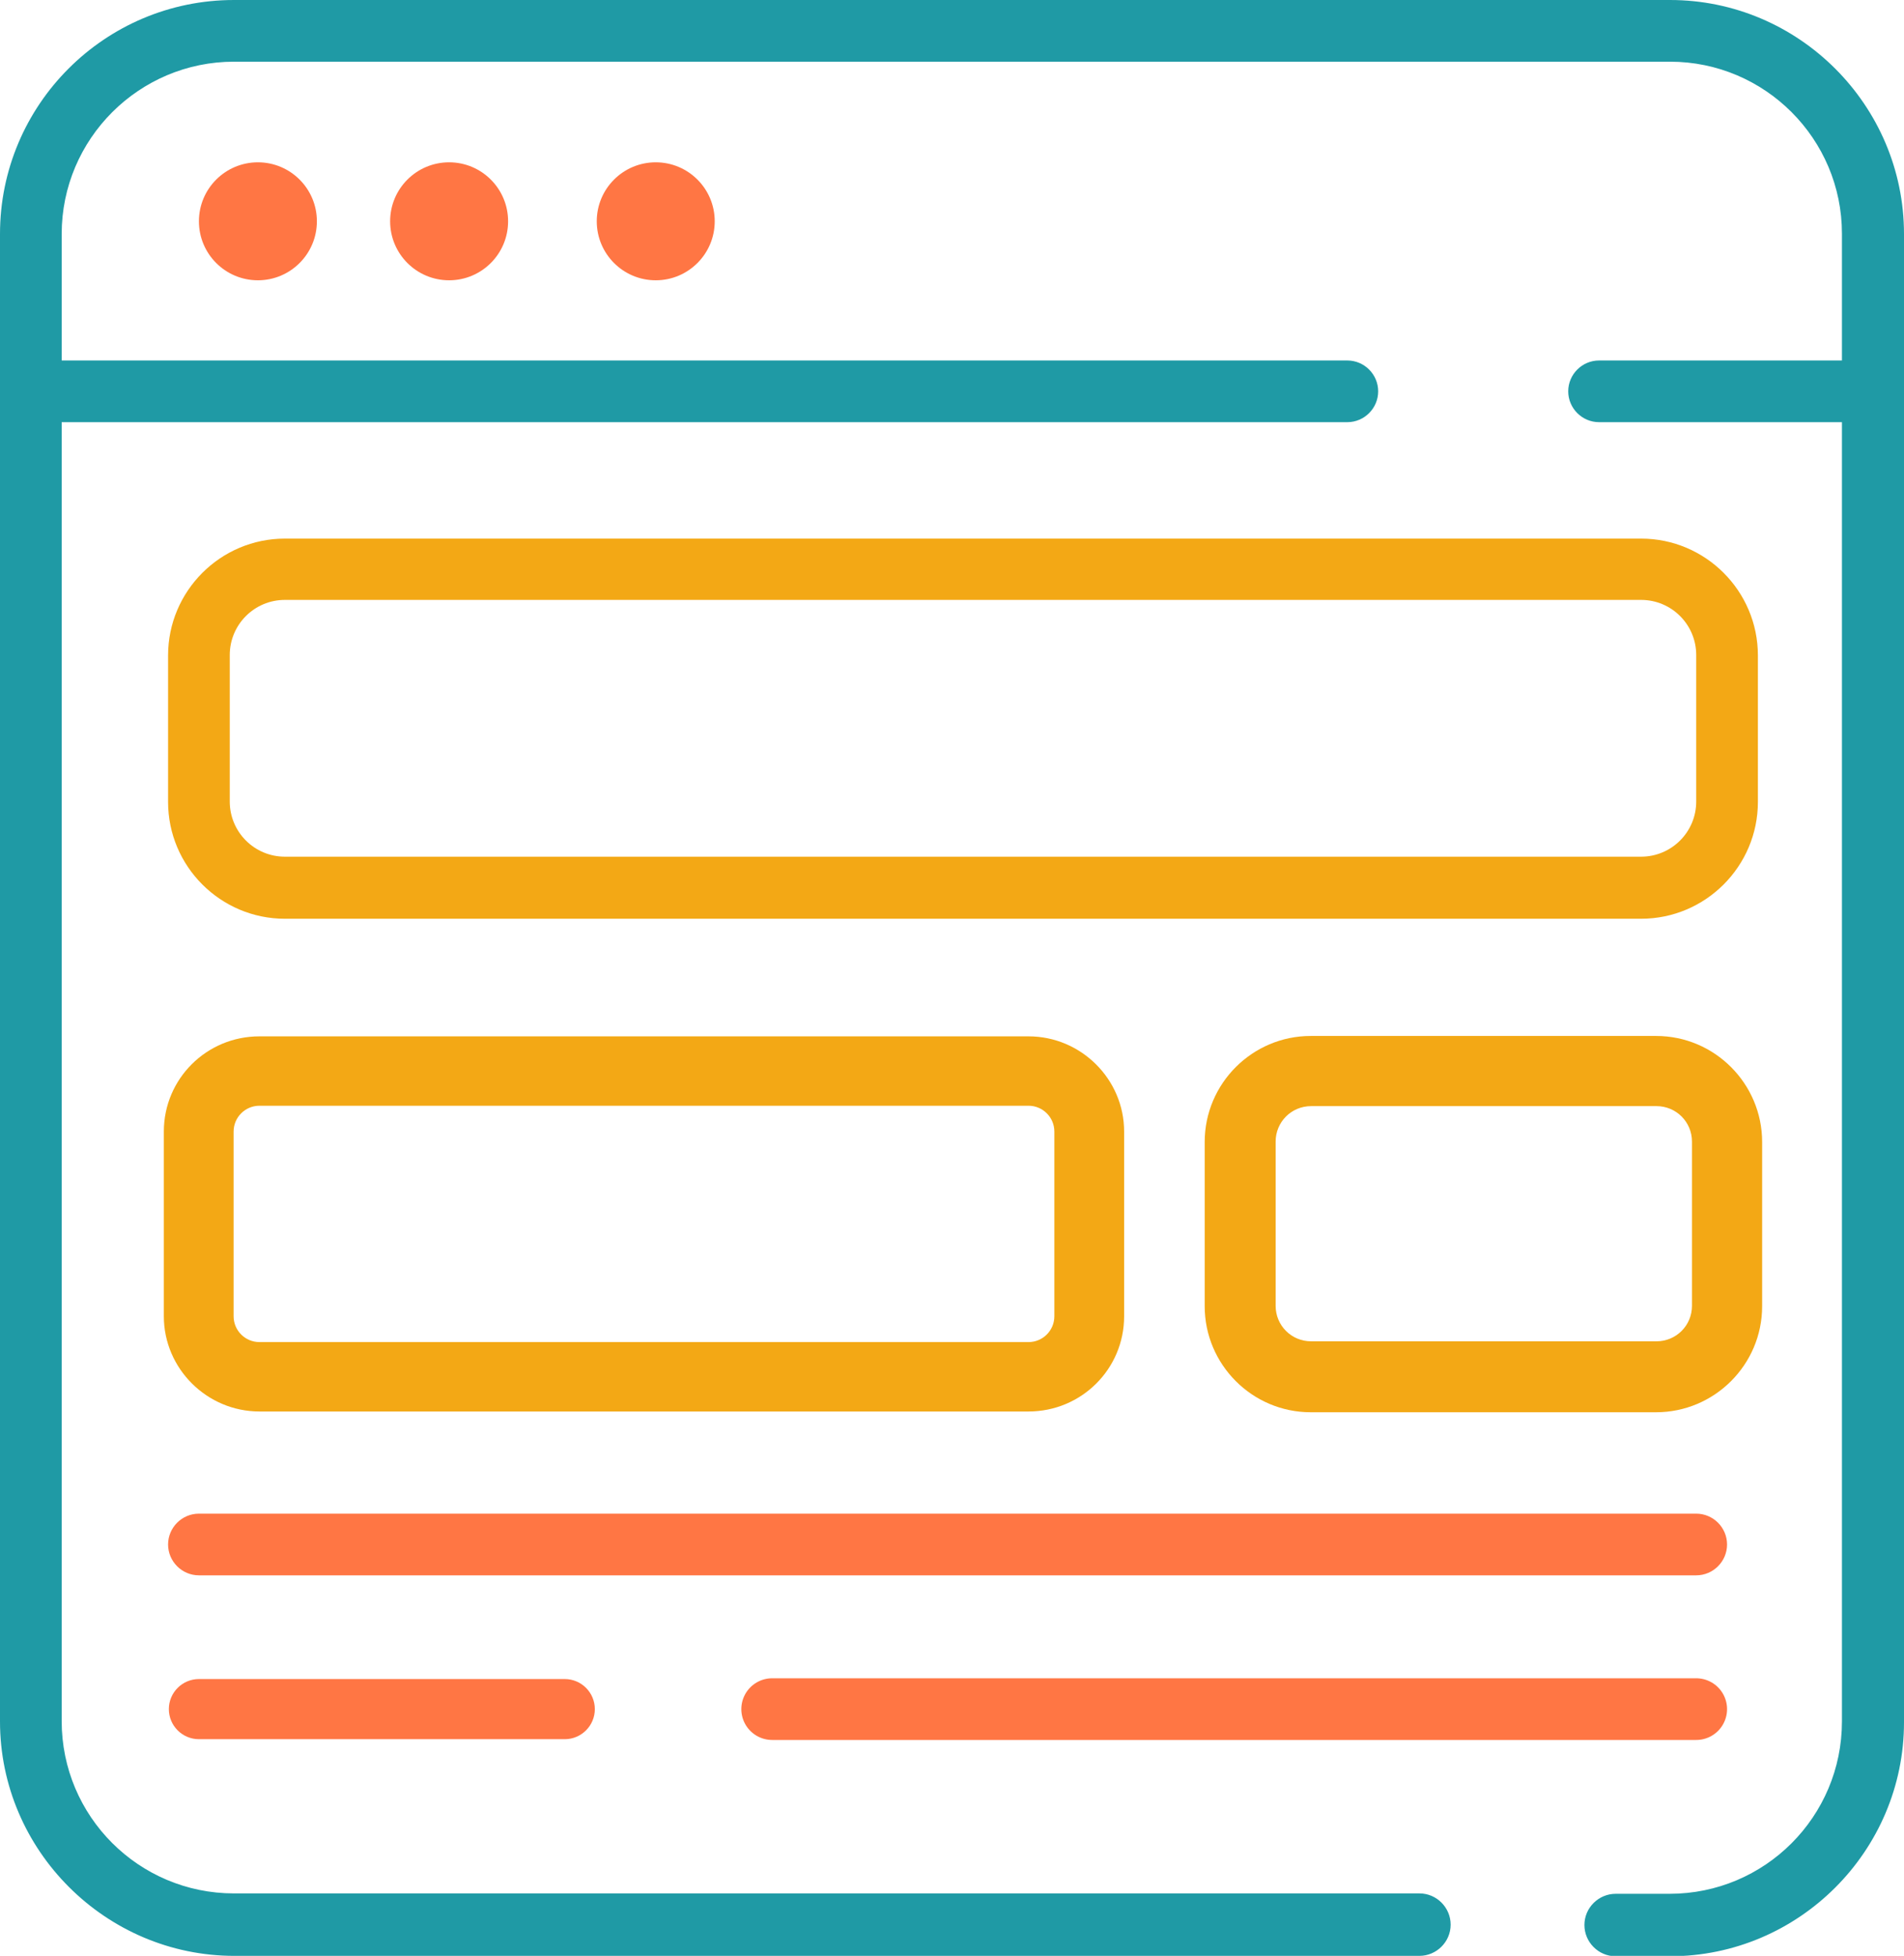
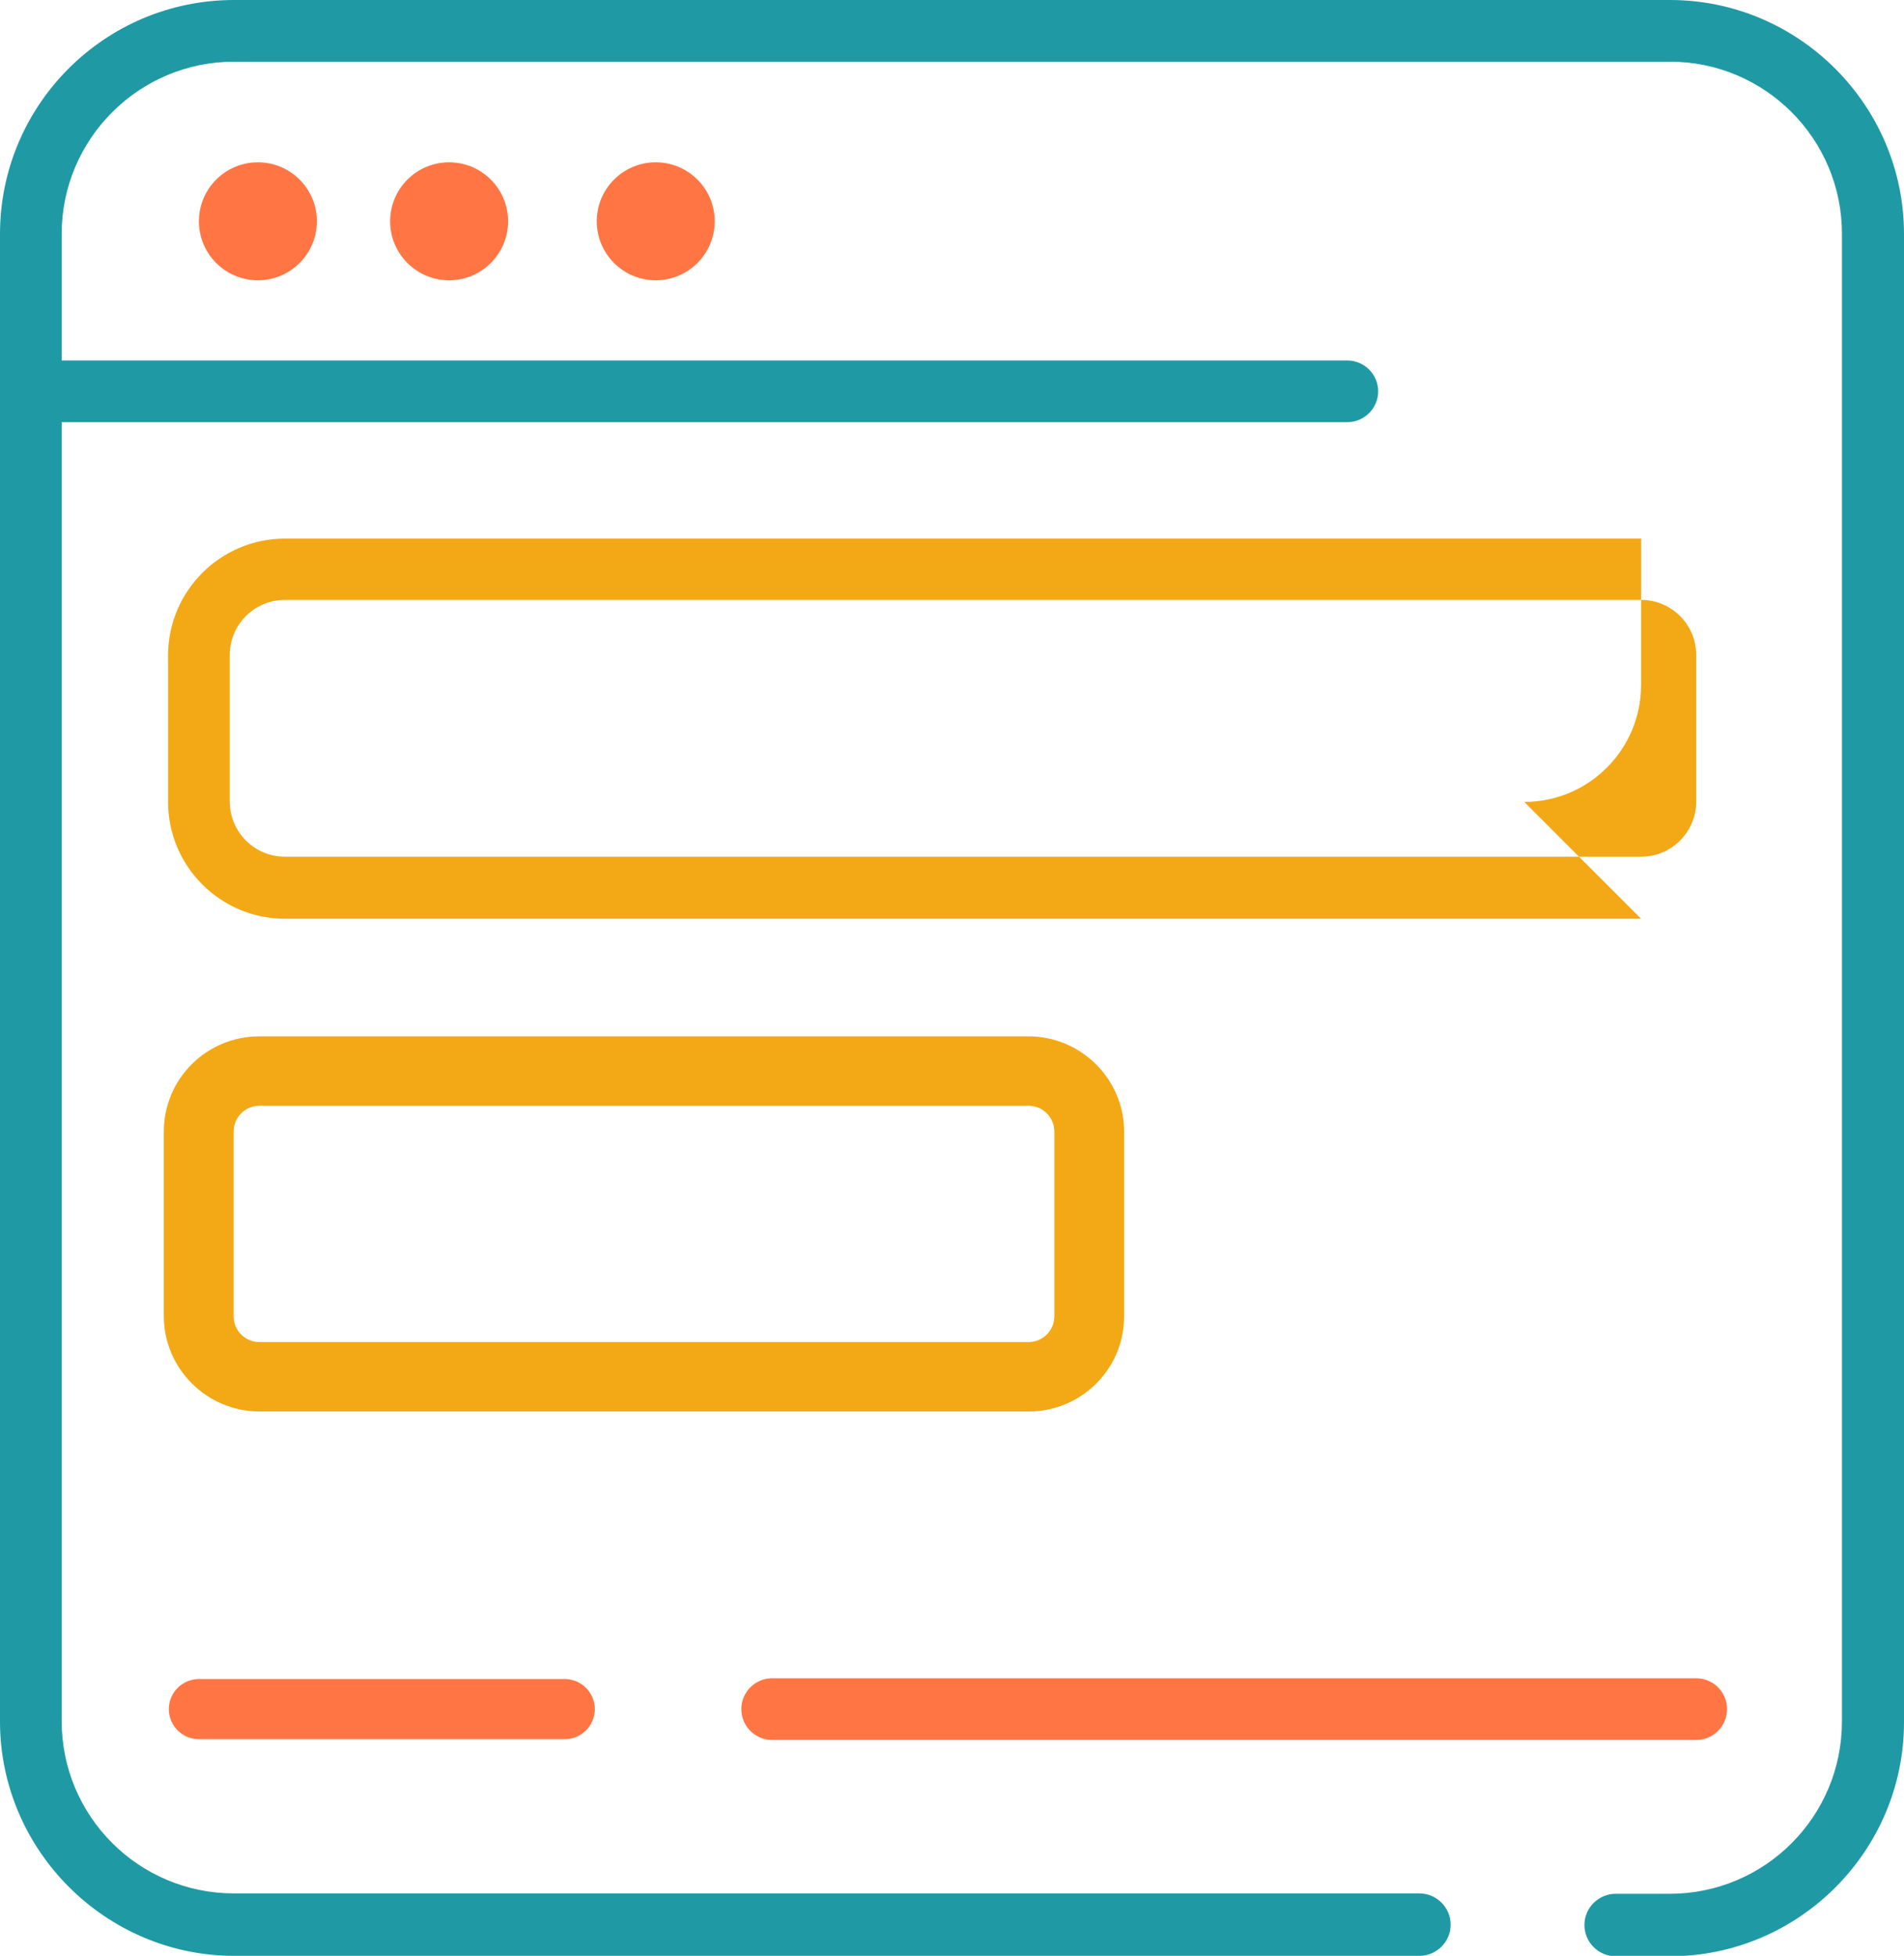
<svg xmlns="http://www.w3.org/2000/svg" id="Layer_2" data-name="Layer 2" viewBox="0 0 49.39 50.73">
  <defs>
    <style>
      .cls-1 {
        fill: #1f9aa5;
      }

      .cls-2 {
        fill: none;
        stroke: #ff7644;
        stroke-linecap: round;
        stroke-linejoin: round;
        stroke-width: 1.6px;
      }

      .cls-3 {
        fill: #ff7644;
      }

      .cls-4 {
        fill: #f3a815;
      }
    </style>
  </defs>
  <g id="icons">
    <g>
      <path class="cls-1" d="M43.32,0H6.07C2.72,0,0,2.72,0,6.07v38.58c0,3.34,2.74,6.08,6.08,6.08h30.74c.44,0,.81-.36.81-.81h0c0-.44-.36-.81-.81-.81H6.07c-2.47,0-4.47-2-4.47-4.47V6.07C1.6,3.6,3.61,1.6,6.07,1.6h37.25c2.46,0,4.46,2,4.46,4.46v38.59c0,2.47-2,4.47-4.47,4.47h-1.4c-.44,0-.81.36-.81.81h0c0,.44.36.81.81.81h1.41c3.34,0,6.07-2.73,6.07-6.07V6.07c0-3.34-2.73-6.07-6.07-6.07Z" />
      <path class="cls-1" d="M34.95,10.95H.8c-.44,0-.8-.36-.8-.8s.36-.8.8-.8h34.15c.44,0,.8.36.8.8s-.36.8-.8.8Z" />
-       <path class="cls-1" d="M48.59,10.95h-7.11c-.44,0-.8-.36-.8-.8s.36-.8.8-.8h7.11c.44,0,.8.36.8.8s-.36.8-.8.8Z" />
      <circle class="cls-3" cx="6.69" cy="5.74" r="1.53" />
      <circle class="cls-3" cx="11.65" cy="5.74" r="1.53" />
      <circle class="cls-3" cx="17.01" cy="5.74" r="1.53" />
-       <path class="cls-4" d="M42.57,23.83H7.39c-1.67,0-3.03-1.36-3.03-3.03v-3.8c0-1.67,1.36-3.03,3.03-3.03h35.18c1.67,0,3.03,1.36,3.03,3.03v3.8c0,1.67-1.36,3.03-3.03,3.03ZM7.39,15.56c-.79,0-1.43.64-1.43,1.43v3.8c0,.79.64,1.43,1.43,1.43h35.18c.79,0,1.43-.64,1.43-1.43v-3.8c0-.79-.64-1.43-1.43-1.43H7.39Z" />
+       <path class="cls-4" d="M42.57,23.83H7.39c-1.67,0-3.03-1.36-3.03-3.03v-3.8c0-1.67,1.36-3.03,3.03-3.03h35.18v3.8c0,1.67-1.36,3.03-3.03,3.03ZM7.39,15.56c-.79,0-1.43.64-1.43,1.43v3.8c0,.79.64,1.43,1.43,1.43h35.18c.79,0,1.43-.64,1.43-1.43v-3.8c0-.79-.64-1.43-1.43-1.43H7.39Z" />
      <path class="cls-4" d="M26.69,36.61H6.73c-1.36,0-2.48-1.11-2.48-2.47v-4.79c0-1.37,1.11-2.47,2.48-2.47h19.95c1.36,0,2.48,1.11,2.48,2.47v4.79c0,1.37-1.11,2.47-2.48,2.47ZM6.73,28.68c-.37,0-.67.3-.67.67v4.79c0,.37.3.67.67.67h19.95c.37,0,.67-.3.67-.67v-4.79c0-.37-.3-.67-.67-.67H6.73Z" />
-       <path class="cls-4" d="M42.96,36.63h-8.96c-1.52,0-2.75-1.24-2.75-2.75v-4.26c0-1.52,1.24-2.75,2.75-2.75h8.96c1.52,0,2.75,1.24,2.75,2.75v4.26c0,1.52-1.24,2.75-2.75,2.75ZM34.01,28.69c-.51,0-.92.41-.92.92v4.26c0,.51.41.92.92.92h8.96c.51,0,.92-.41.92-.92v-4.26c0-.51-.41-.92-.92-.92h-8.96Z" />
-       <path class="cls-3" d="M44,40.86H5.16c-.44,0-.8-.36-.8-.8s.36-.8.8-.8h38.84c.44,0,.8.36.8.8s-.36.8-.8.8Z" />
      <line class="cls-2" x1="20.03" y1="44.33" x2="44" y2="44.33" />
      <path class="cls-3" d="M14.64,45.11H5.16c-.43,0-.78-.35-.78-.78s.35-.78.78-.78h9.49c.43,0,.78.35.78.78s-.35.78-.78.78Z" />
    </g>
  </g>
</svg>